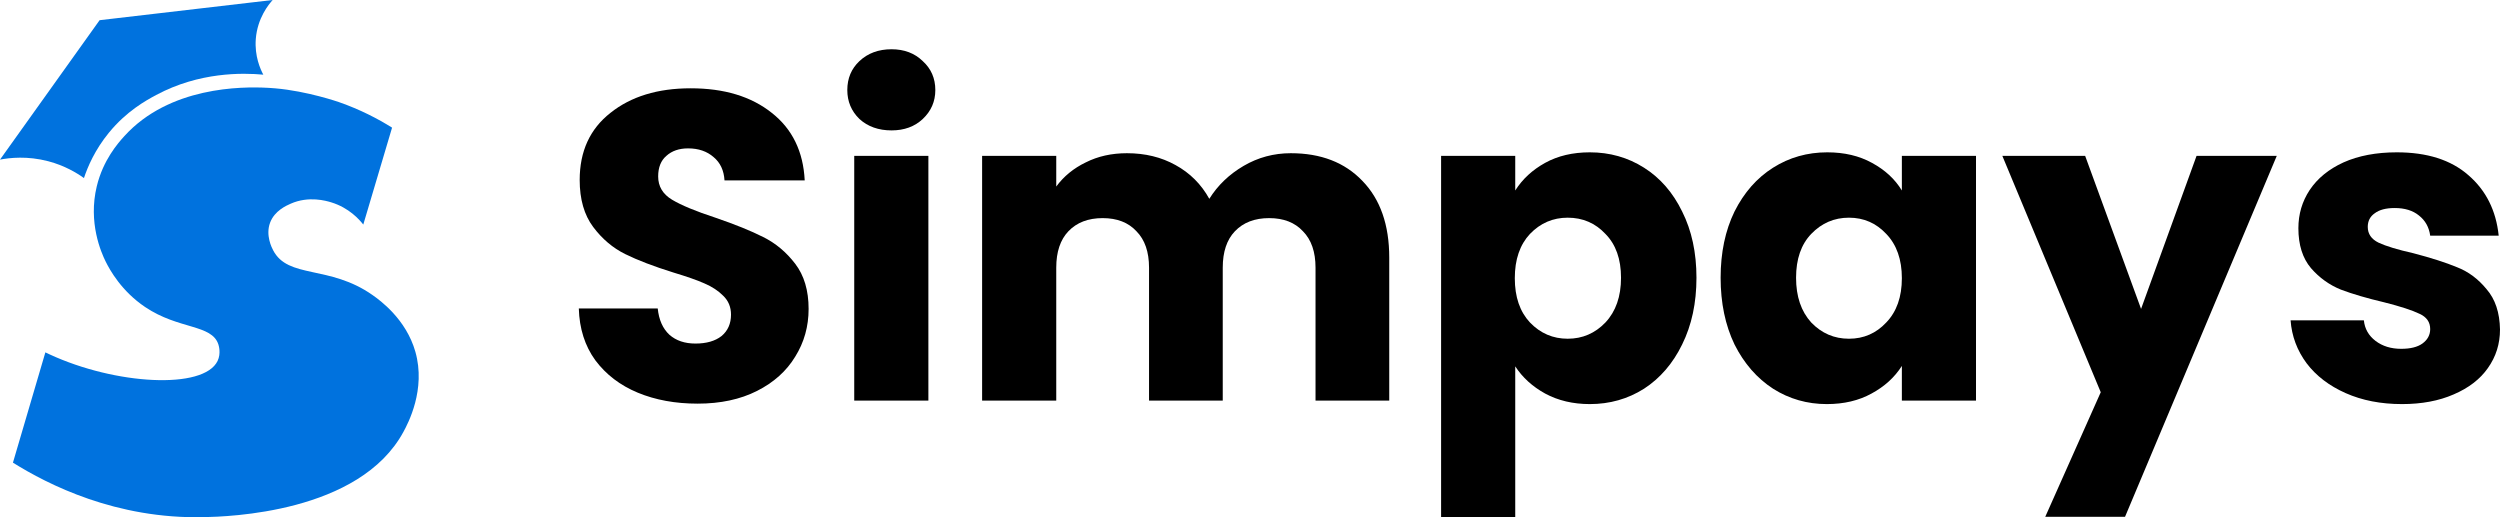
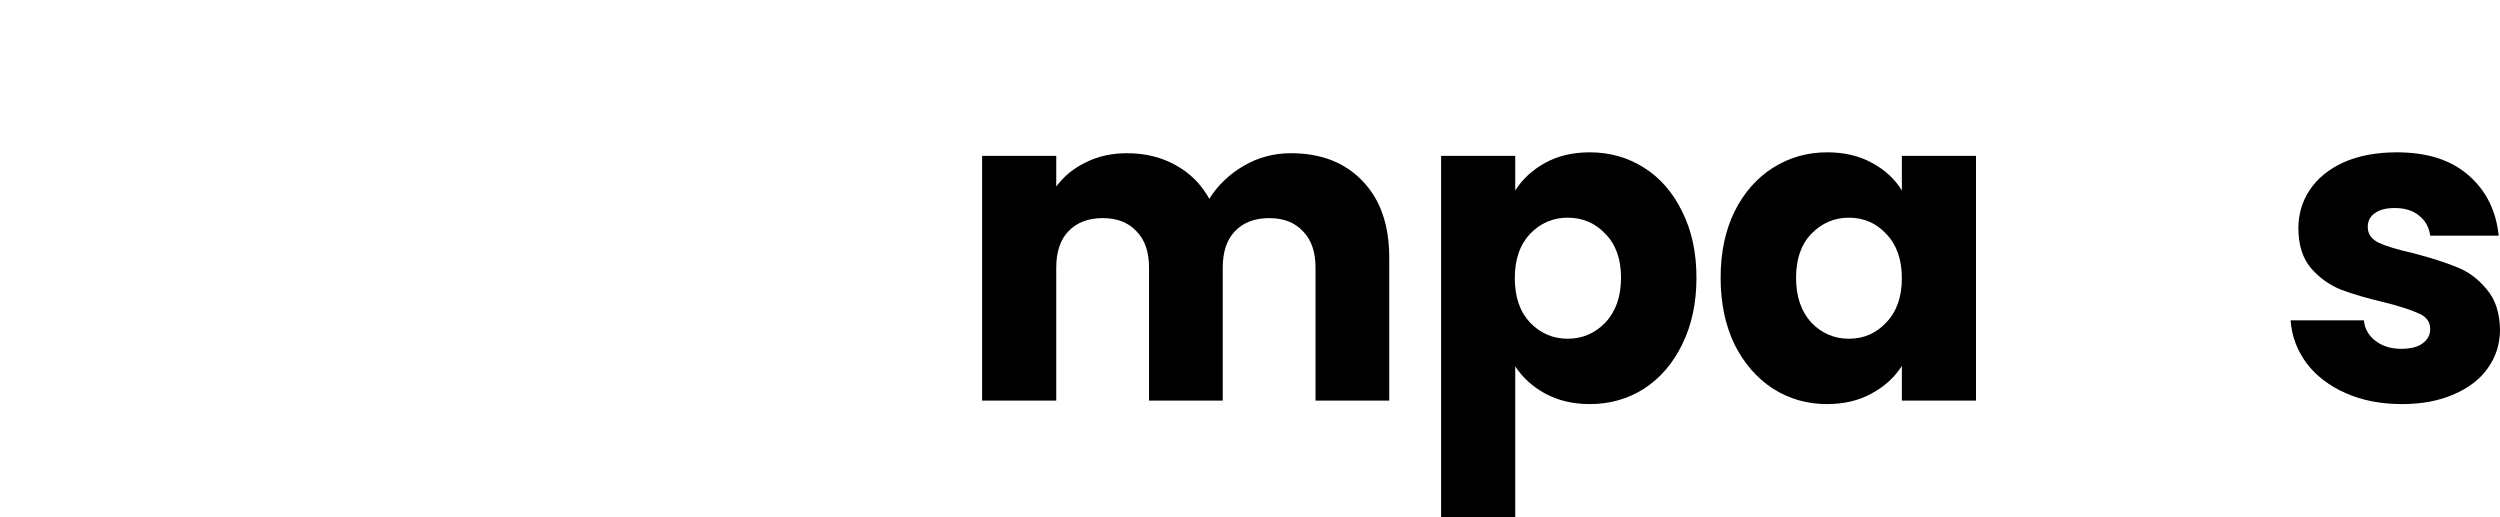
<svg xmlns="http://www.w3.org/2000/svg" width="232" height="48" viewBox="0 0 232 48" fill="none">
-   <path d="M7.79 16.524C8.138 15.48 8.804 13.906 10.105 12.316C11.746 10.31 13.543 9.325 14.495 8.815C18.505 6.668 22.509 6.754 24.435 6.929C24.168 6.427 23.614 5.217 23.738 3.616C23.888 1.675 24.94 0.403 25.303 0C19.95 0.624 14.597 1.249 9.243 1.874C6.162 6.186 3.081 10.499 0 14.812C0.897 14.641 2.541 14.453 4.479 14.963C5.995 15.363 7.11 16.036 7.79 16.524Z" fill="#0072DE" />
-   <path d="M34.573 27.382C30.55 24.555 26.729 25.905 25.34 23.212C25.226 22.99 24.624 21.825 25.068 20.654C25.48 19.563 26.562 19.085 26.974 18.903C28.66 18.157 30.284 18.639 30.743 18.779C32.385 19.282 33.343 20.368 33.713 20.839C34.603 17.841 35.494 14.843 36.384 11.845C35.076 11.026 33.431 10.166 31.456 9.476C31.456 9.476 28.529 8.453 25.532 8.197C25.278 8.175 25.027 8.16 25.027 8.16C24.939 8.154 24.873 8.151 24.832 8.149C22.417 8.018 15.703 8.036 11.533 12.64C10.946 13.288 9.572 14.842 8.981 17.286C8.165 20.656 9.39 23.428 9.797 24.255C10.197 25.066 11.28 27.023 13.474 28.497C16.593 30.594 19.646 30.077 20.266 31.963C20.296 32.055 20.528 32.797 20.192 33.495C18.903 36.177 10.723 35.722 4.598 32.884C4.435 32.809 4.302 32.744 4.21 32.7C3.207 36.111 2.204 39.522 1.201 42.934C4.451 44.964 10.765 48.191 18.957 47.991C21.05 47.94 33.375 47.641 37.456 40.045C37.849 39.314 39.547 36.153 38.545 32.638C37.686 29.619 35.27 27.872 34.573 27.382Z" fill="#0072DE" />
-   <path d="M64.739 37.458C62.673 37.458 60.823 37.119 59.186 36.441C57.55 35.762 56.236 34.758 55.243 33.429C54.278 32.099 53.768 30.498 53.714 28.626H61.037C61.145 29.684 61.507 30.498 62.124 31.068C62.741 31.611 63.545 31.882 64.538 31.882C65.557 31.882 66.362 31.651 66.952 31.19C67.542 30.702 67.837 30.037 67.837 29.196C67.837 28.49 67.596 27.907 67.113 27.446C66.657 26.984 66.08 26.604 65.383 26.306C64.712 26.007 63.746 25.668 62.486 25.288C60.662 24.719 59.173 24.149 58.02 23.579C56.866 23.009 55.874 22.168 55.042 21.055C54.211 19.943 53.795 18.491 53.795 16.7C53.795 14.041 54.747 11.965 56.651 10.473C58.556 8.953 61.037 8.194 64.095 8.194C67.207 8.194 69.715 8.953 71.619 10.473C73.524 11.965 74.543 14.055 74.677 16.741H67.234C67.18 15.819 66.845 15.099 66.228 14.584C65.611 14.041 64.819 13.77 63.854 13.77C63.022 13.77 62.352 14.001 61.842 14.462C61.332 14.896 61.078 15.534 61.078 16.375C61.078 17.297 61.507 18.016 62.365 18.532C63.223 19.047 64.565 19.604 66.389 20.201C68.213 20.825 69.688 21.422 70.815 21.992C71.968 22.561 72.96 23.389 73.792 24.474C74.624 25.56 75.039 26.957 75.039 28.667C75.039 30.295 74.624 31.773 73.792 33.103C72.987 34.433 71.807 35.491 70.251 36.278C68.695 37.065 66.858 37.458 64.739 37.458Z" fill="black" />
-   <path d="M82.734 12.101C81.527 12.101 80.534 11.748 79.756 11.043C79.005 10.31 78.63 9.415 78.63 8.357C78.63 7.271 79.005 6.376 79.756 5.67C80.534 4.938 81.527 4.571 82.734 4.571C83.914 4.571 84.88 4.938 85.631 5.67C86.409 6.376 86.798 7.271 86.798 8.357C86.798 9.415 86.409 10.31 85.631 11.043C84.88 11.748 83.914 12.101 82.734 12.101ZM86.154 14.462V37.173H79.273V14.462H86.154Z" fill="black" />
  <path d="M119.788 14.218C122.578 14.218 124.791 15.072 126.427 16.782C128.09 18.491 128.922 20.866 128.922 23.904V37.173H122.081V24.841C122.081 23.375 121.692 22.249 120.915 21.462C120.164 20.648 119.117 20.241 117.776 20.241C116.435 20.241 115.375 20.648 114.598 21.462C113.846 22.249 113.471 23.375 113.471 24.841V37.173H106.631V24.841C106.631 23.375 106.242 22.249 105.464 21.462C104.713 20.648 103.667 20.241 102.326 20.241C100.984 20.241 99.925 20.648 99.147 21.462C98.396 22.249 98.02 23.375 98.02 24.841V37.173H91.14V14.462H98.02V17.311C98.718 16.361 99.63 15.615 100.756 15.072C101.883 14.502 103.157 14.218 104.579 14.218C106.269 14.218 107.771 14.584 109.085 15.316C110.426 16.049 111.473 17.094 112.224 18.451C113.002 17.202 114.061 16.185 115.402 15.398C116.743 14.611 118.205 14.218 119.788 14.218Z" fill="black" />
  <path d="M140.614 17.677C141.284 16.619 142.21 15.764 143.39 15.113C144.57 14.462 145.952 14.136 147.534 14.136C149.385 14.136 151.062 14.611 152.564 15.561C154.066 16.51 155.246 17.867 156.105 19.631C156.99 21.395 157.432 23.443 157.432 25.777C157.432 28.11 156.99 30.173 156.105 31.963C155.246 33.727 154.066 35.097 152.564 36.074C151.062 37.024 149.385 37.499 147.534 37.499C145.979 37.499 144.597 37.173 143.39 36.522C142.21 35.871 141.284 35.03 140.614 33.998V48H133.734V14.462H140.614V17.677ZM150.431 25.777C150.431 24.04 149.949 22.683 148.983 21.707C148.044 20.703 146.877 20.201 145.482 20.201C144.114 20.201 142.948 20.703 141.982 21.707C141.043 22.711 140.574 24.081 140.574 25.817C140.574 27.554 141.043 28.924 141.982 29.928C142.948 30.932 144.114 31.434 145.482 31.434C146.85 31.434 148.017 30.932 148.983 29.928C149.949 28.897 150.431 27.513 150.431 25.777Z" fill="black" />
  <path d="M159.674 25.777C159.674 23.443 160.103 21.395 160.962 19.631C161.847 17.867 163.04 16.51 164.543 15.561C166.045 14.611 167.721 14.136 169.572 14.136C171.155 14.136 172.536 14.462 173.716 15.113C174.923 15.764 175.849 16.619 176.493 17.677V14.462H183.373V37.173H176.493V33.958C175.822 35.016 174.883 35.871 173.676 36.522C172.496 37.173 171.114 37.499 169.532 37.499C167.708 37.499 166.045 37.024 164.543 36.074C163.04 35.097 161.847 33.727 160.962 31.963C160.103 30.173 159.674 28.11 159.674 25.777ZM176.493 25.817C176.493 24.081 176.01 22.711 175.044 21.707C174.105 20.703 172.952 20.201 171.584 20.201C170.216 20.201 169.049 20.703 168.083 21.707C167.145 22.683 166.675 24.04 166.675 25.777C166.675 27.513 167.145 28.897 168.083 29.928C169.049 30.932 170.216 31.434 171.584 31.434C172.952 31.434 174.105 30.932 175.044 29.928C176.01 28.924 176.493 27.554 176.493 25.817Z" fill="black" />
-   <path d="M211.285 14.462L197.203 47.959H189.799L194.949 36.4L185.816 14.462H193.501L198.691 28.667L203.841 14.462H211.285Z" fill="black" />
  <path d="M222.907 37.499C220.949 37.499 219.205 37.16 217.676 36.481C216.147 35.803 214.94 34.88 214.055 33.714C213.17 32.52 212.673 31.19 212.566 29.725H219.366C219.446 30.512 219.809 31.149 220.452 31.638C221.096 32.126 221.887 32.37 222.826 32.37C223.685 32.37 224.342 32.208 224.798 31.882C225.281 31.529 225.522 31.082 225.522 30.539C225.522 29.888 225.187 29.413 224.516 29.114C223.846 28.789 222.759 28.436 221.257 28.056C219.648 27.676 218.306 27.283 217.233 26.876C216.16 26.442 215.235 25.777 214.457 24.881C213.679 23.959 213.29 22.724 213.29 21.177C213.29 19.875 213.639 18.695 214.336 17.637C215.061 16.551 216.107 15.696 217.475 15.072C218.87 14.448 220.519 14.136 222.424 14.136C225.24 14.136 227.453 14.842 229.063 16.253C230.699 17.664 231.638 19.536 231.879 21.869H225.522C225.415 21.083 225.066 20.459 224.476 19.997C223.913 19.536 223.162 19.305 222.223 19.305C221.418 19.305 220.801 19.468 220.372 19.794C219.943 20.092 219.728 20.513 219.728 21.055C219.728 21.707 220.063 22.195 220.734 22.521C221.431 22.846 222.504 23.172 223.953 23.497C225.616 23.932 226.971 24.366 228.017 24.8C229.063 25.207 229.975 25.885 230.753 26.835C231.557 27.758 231.973 29.006 232 30.58C232 31.909 231.625 33.103 230.873 34.161C230.149 35.192 229.09 36.007 227.695 36.603C226.327 37.2 224.731 37.499 222.907 37.499Z" fill="black" />
</svg>